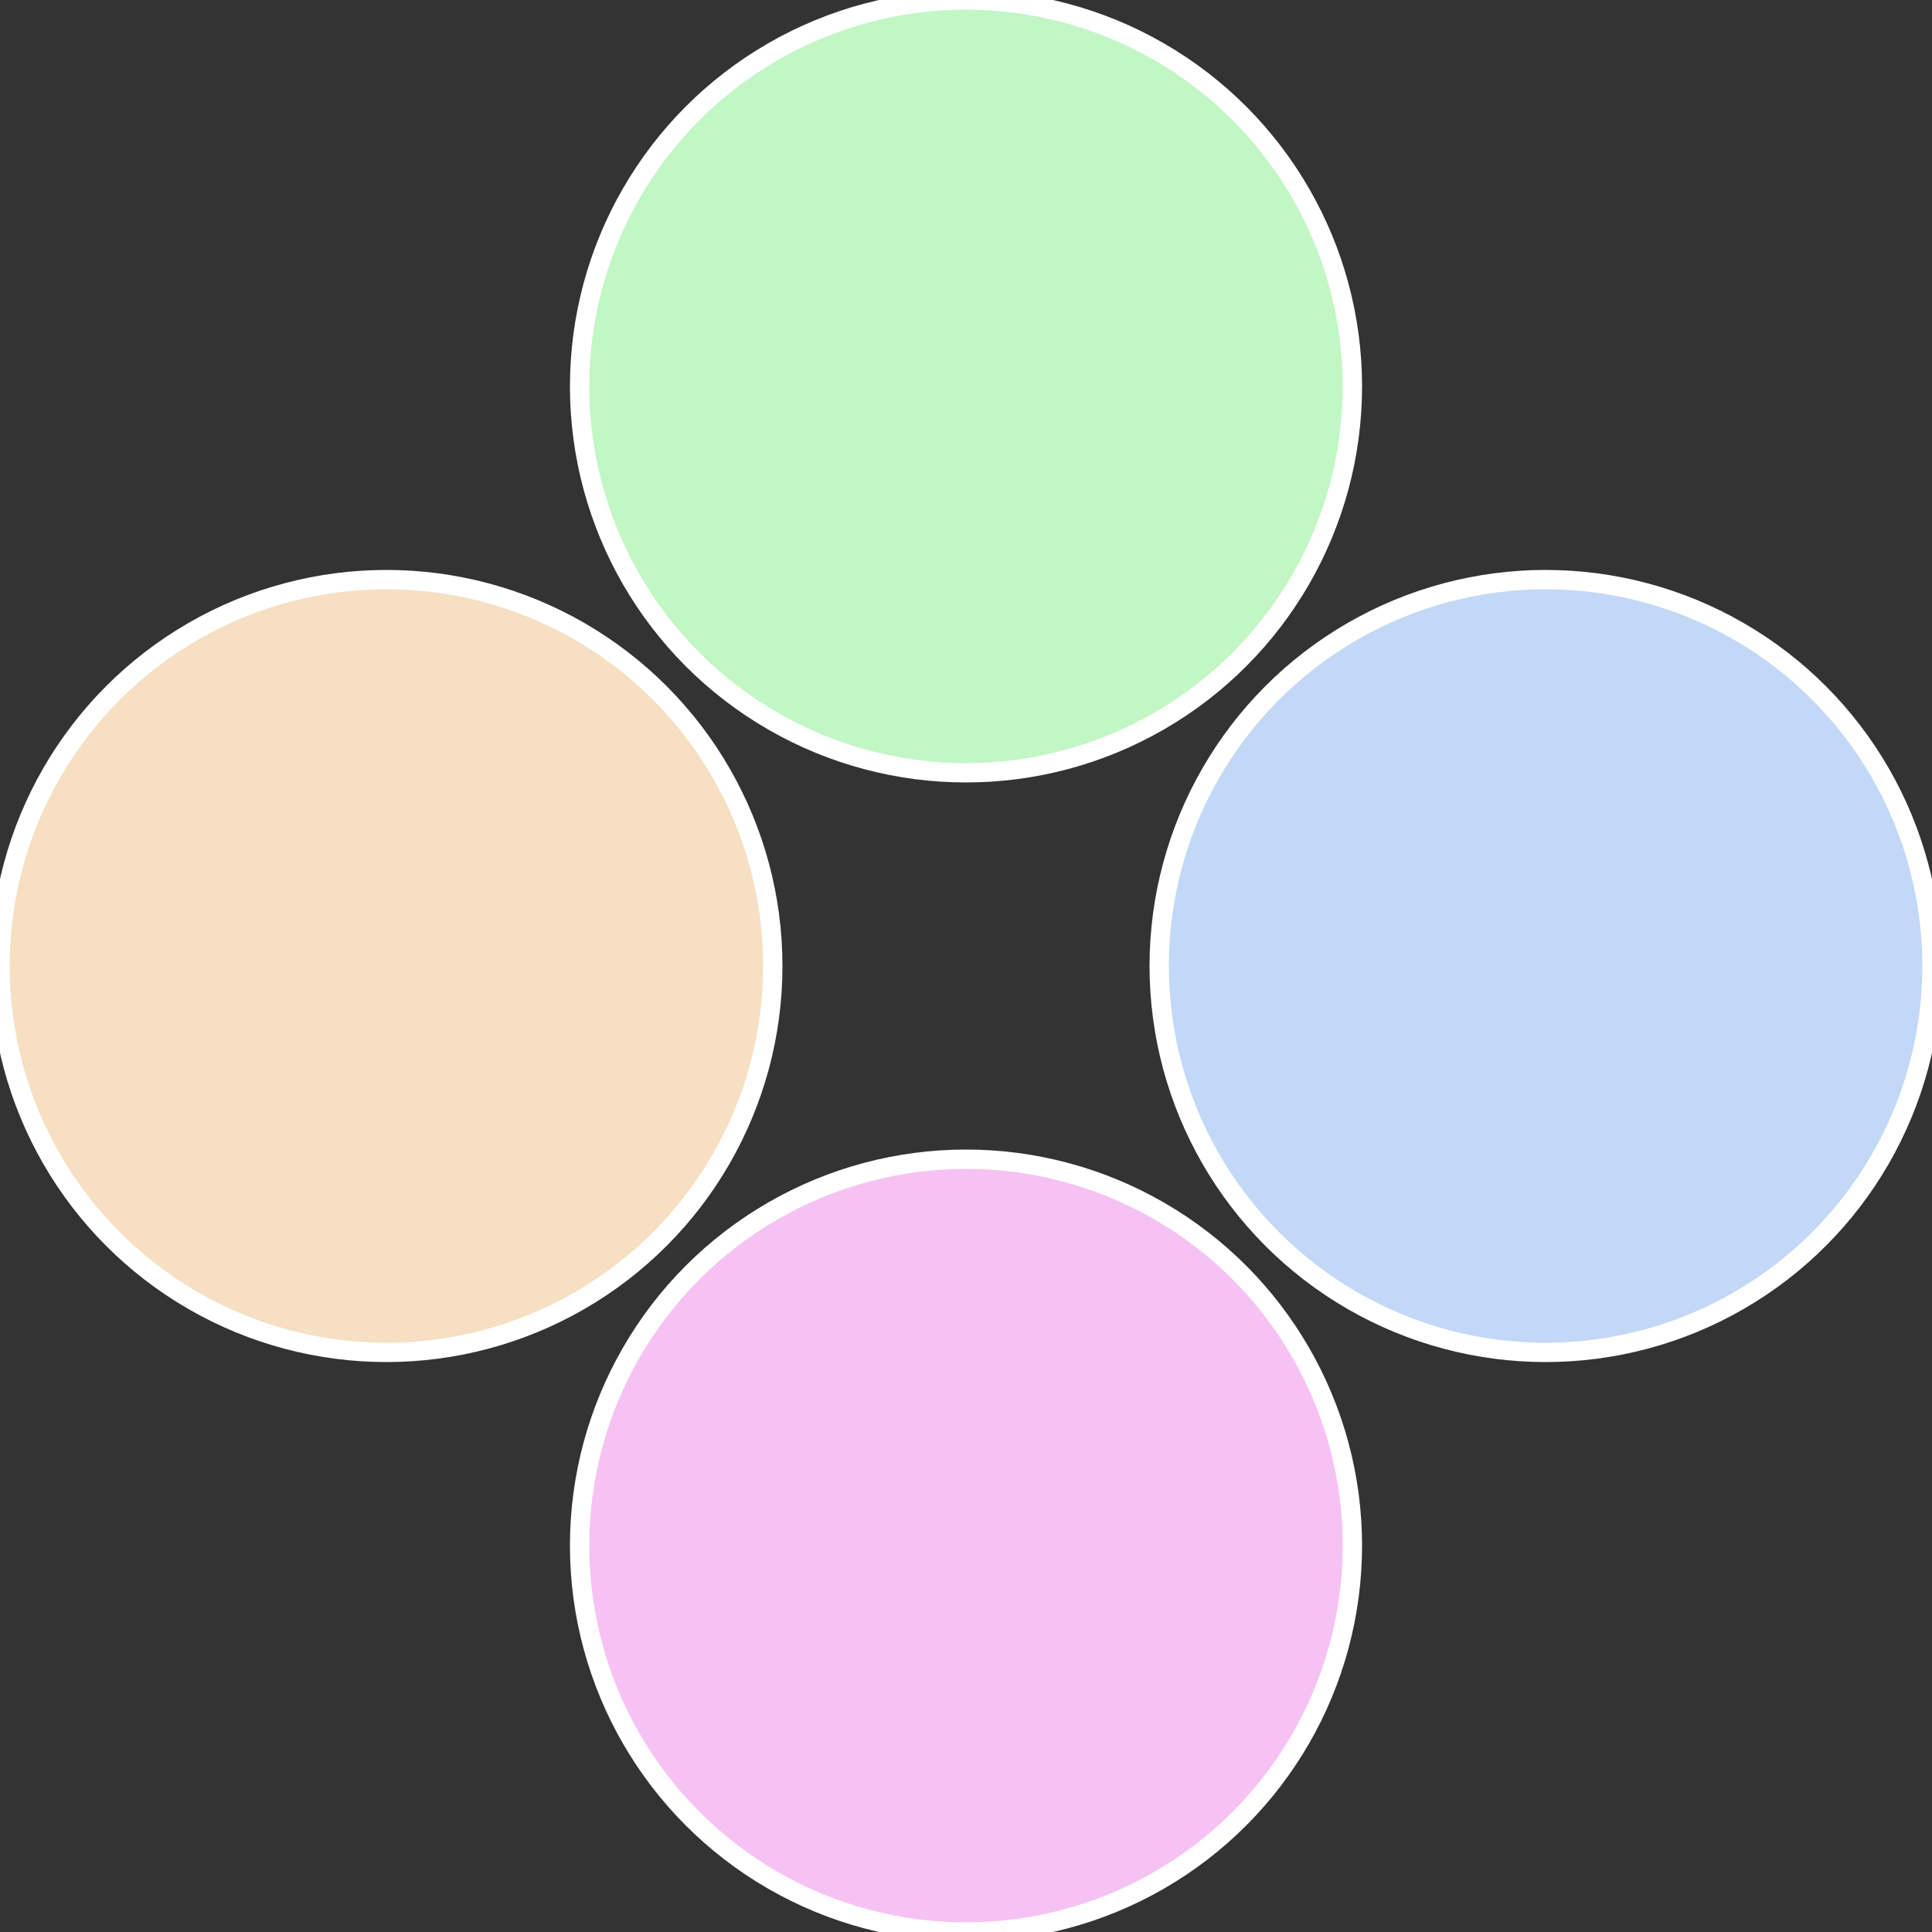
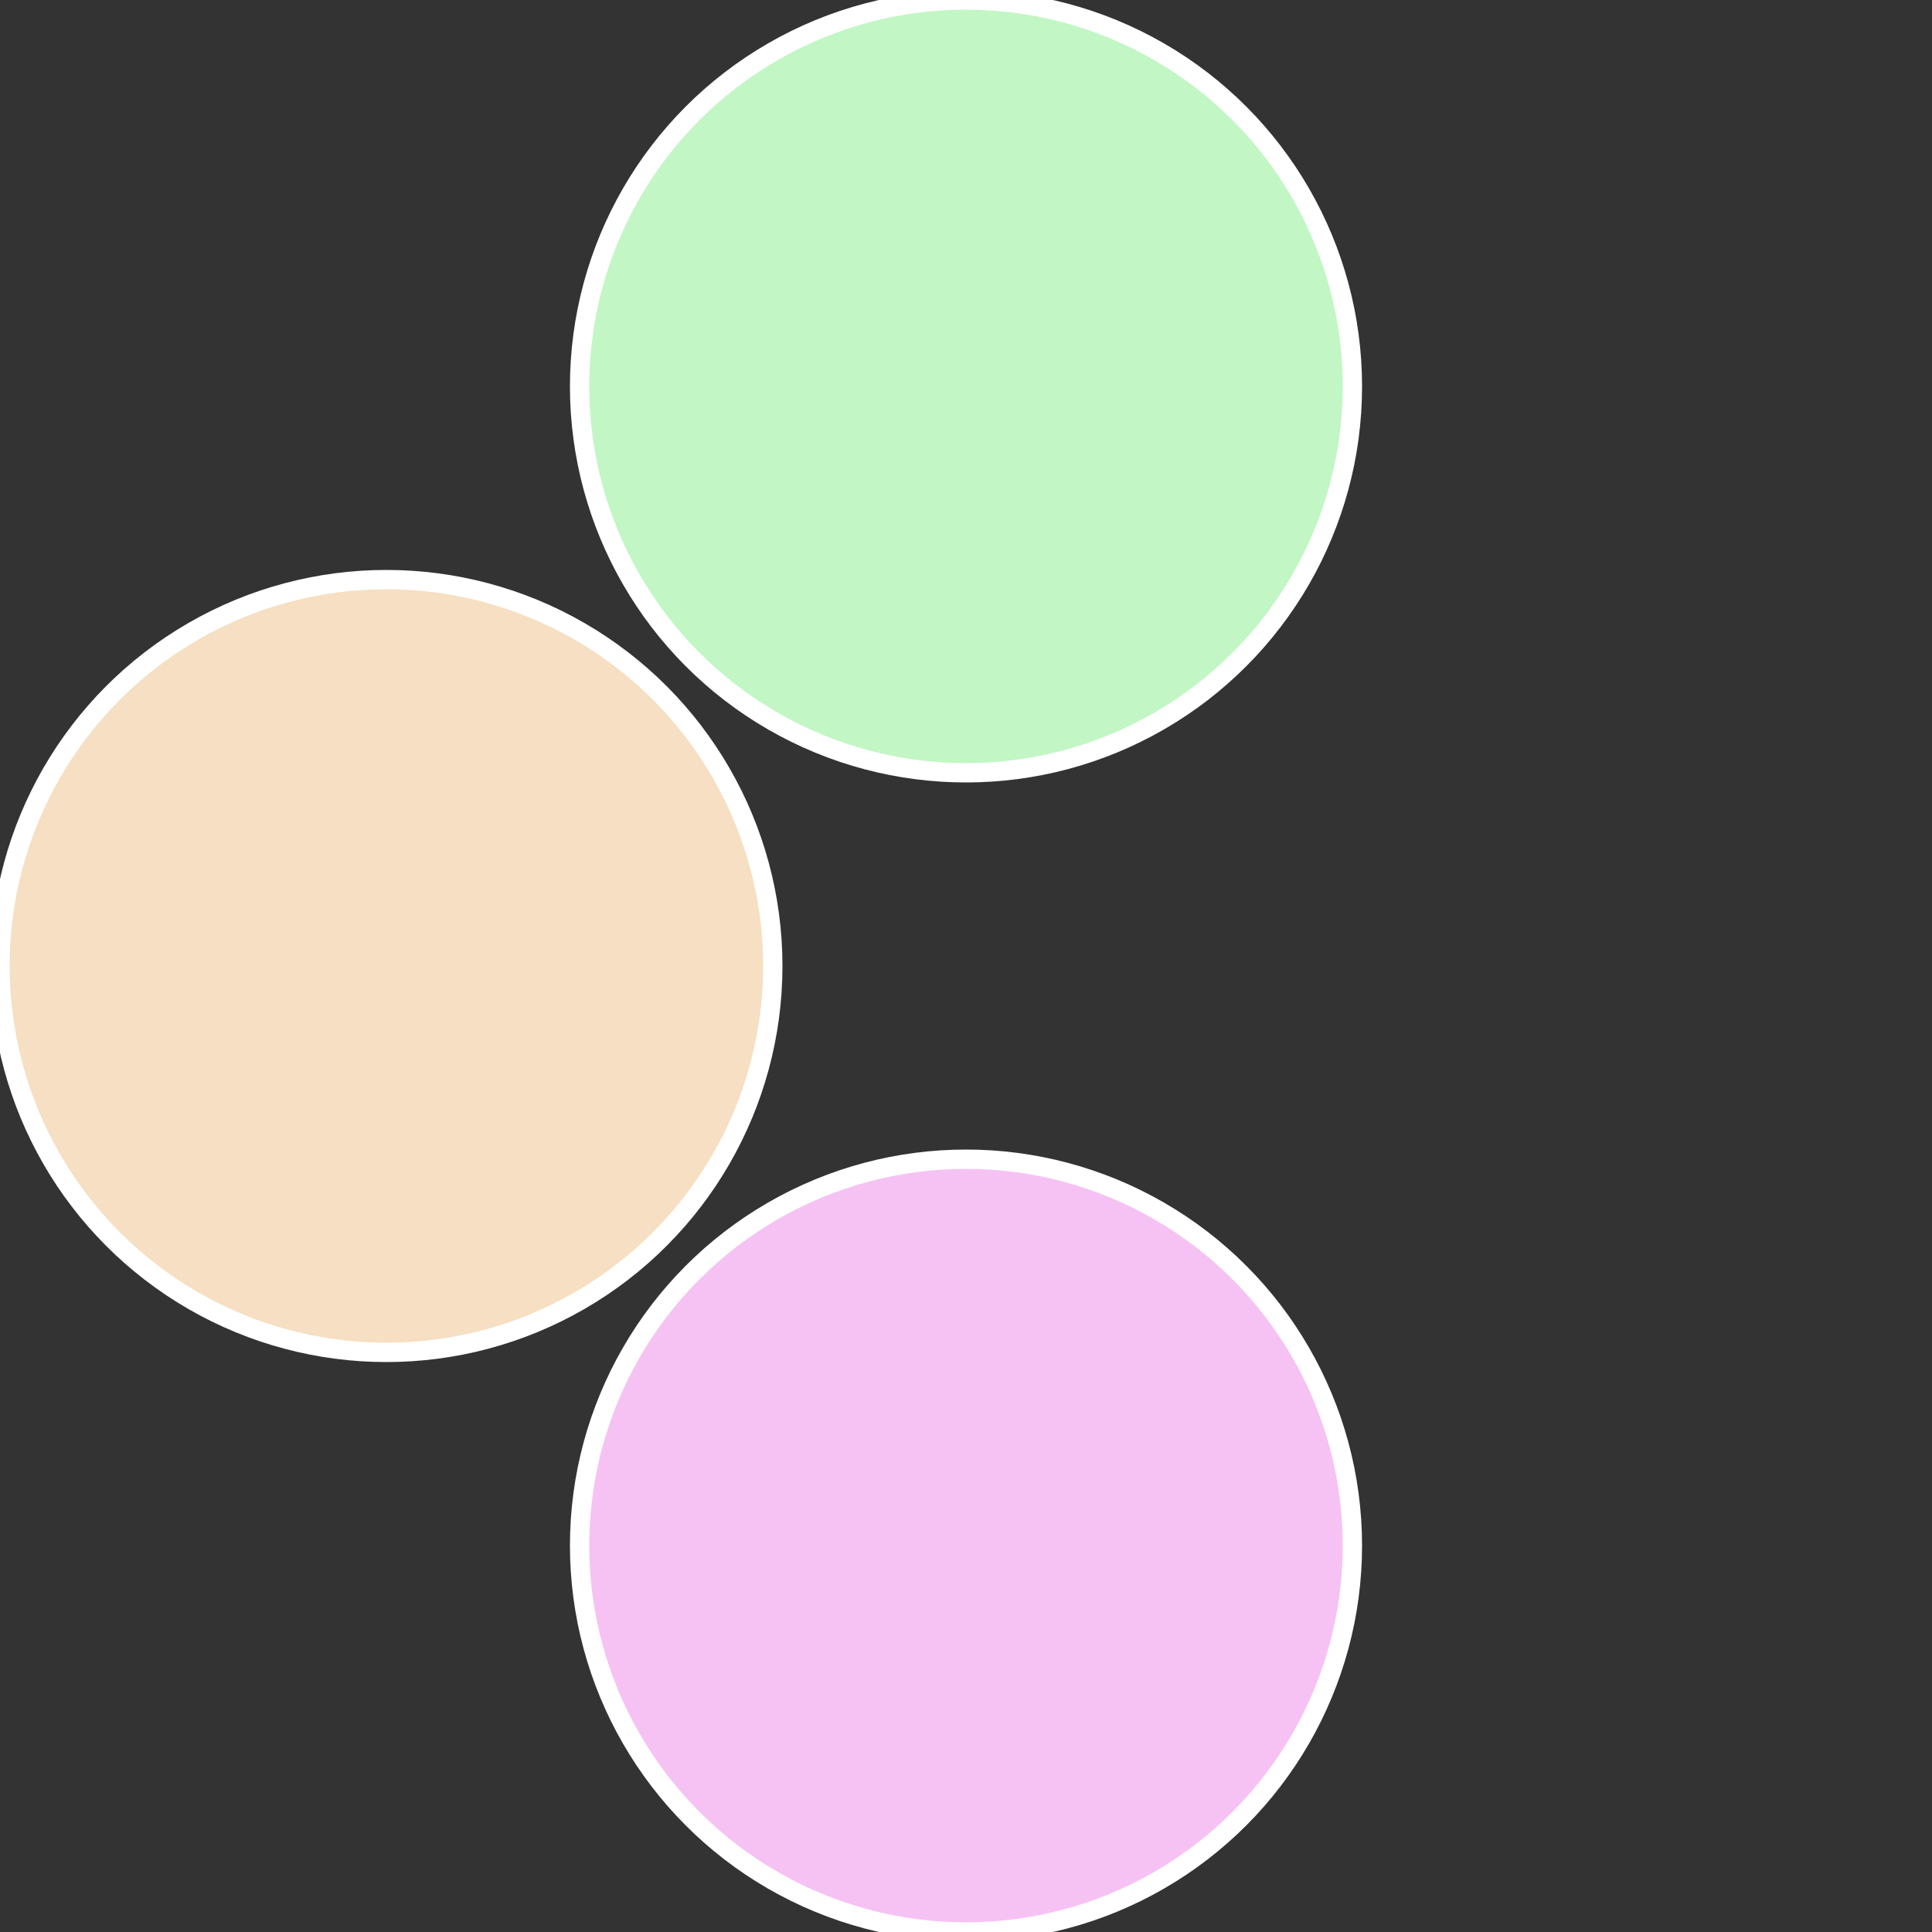
<svg xmlns="http://www.w3.org/2000/svg" width="500" height="500" viewBox="-1 -1 2 2">
  <rect x="-1" y="-1" width="2" height="2" fill="#333333" stroke="none" />
-   <circle cx="0.6" cy="0" r="0.4" fill="#c2d8f6" stroke="#fff" stroke-width="1%" />
  <circle cx="3.6739403974421E-17" cy="0.6" r="0.4" fill="#f6c2f3" stroke="#fff" stroke-width="1%" />
  <circle cx="-0.6" cy="7.3478807948841E-17" r="0.4" fill="#f6dfc2" stroke="#fff" stroke-width="1%" />
  <circle cx="-1.1021821192326E-16" cy="-0.6" r="0.4" fill="#c2f6c5" stroke="#fff" stroke-width="1%" />
</svg>